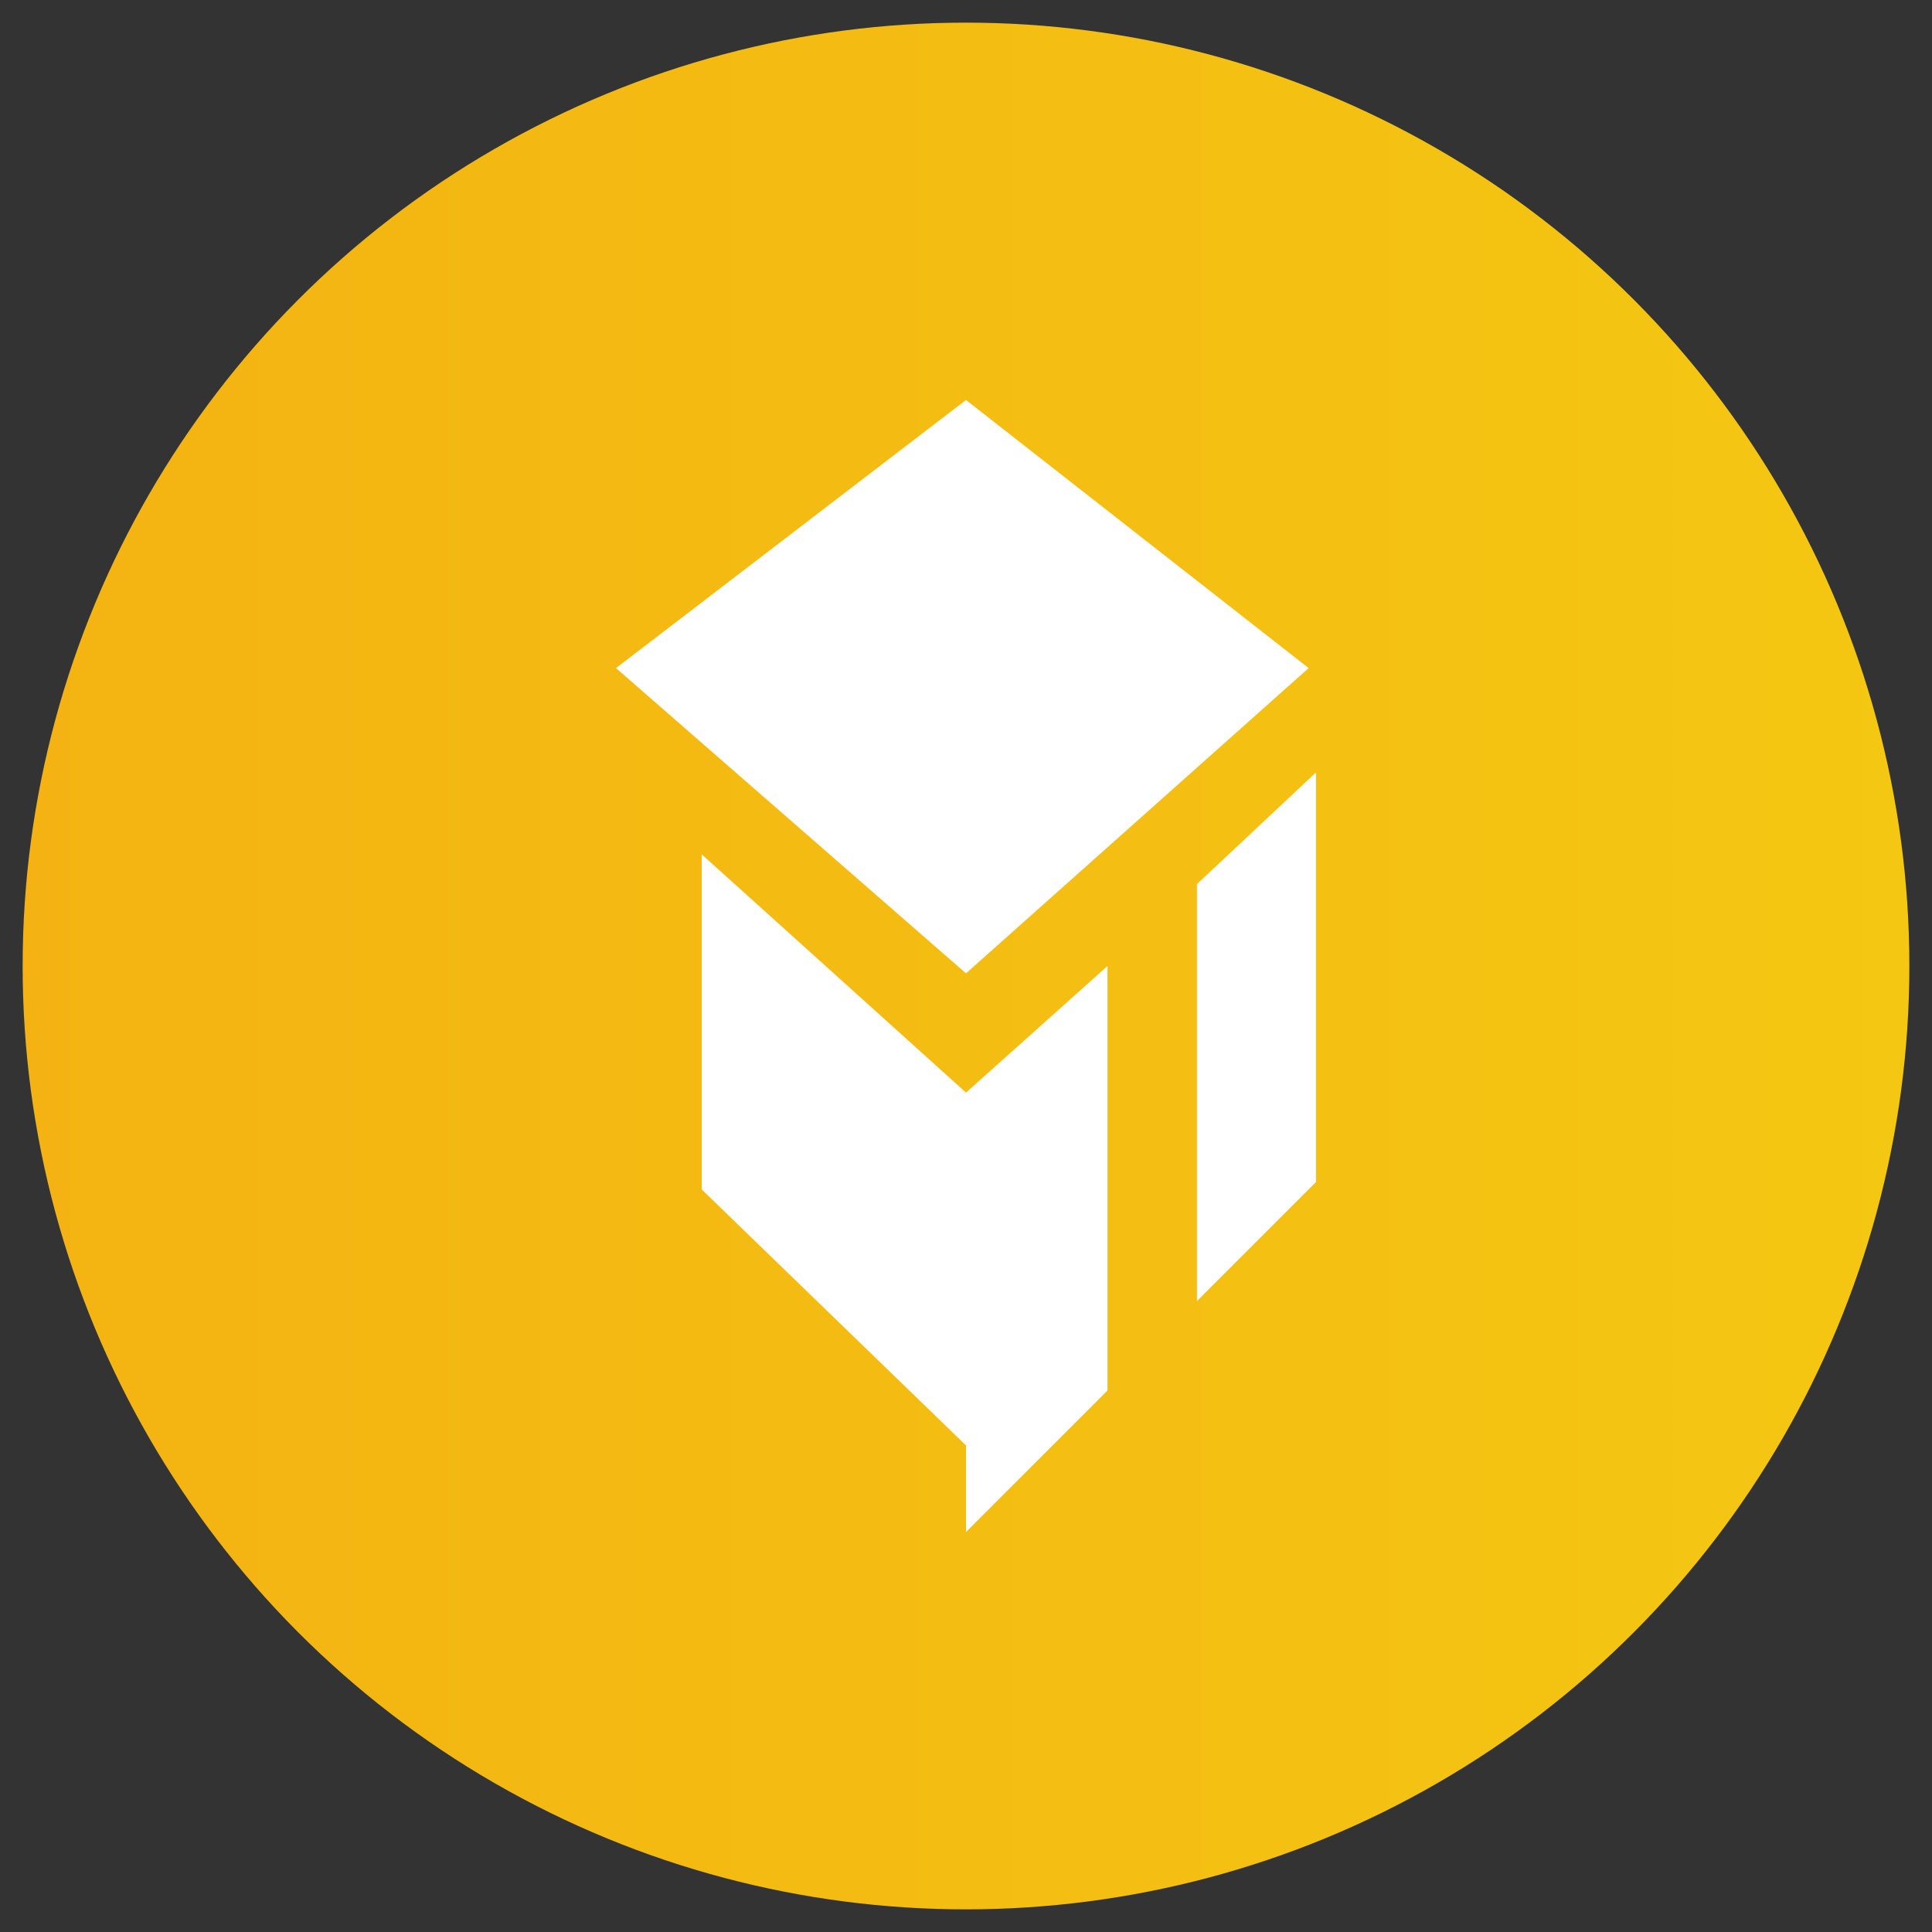
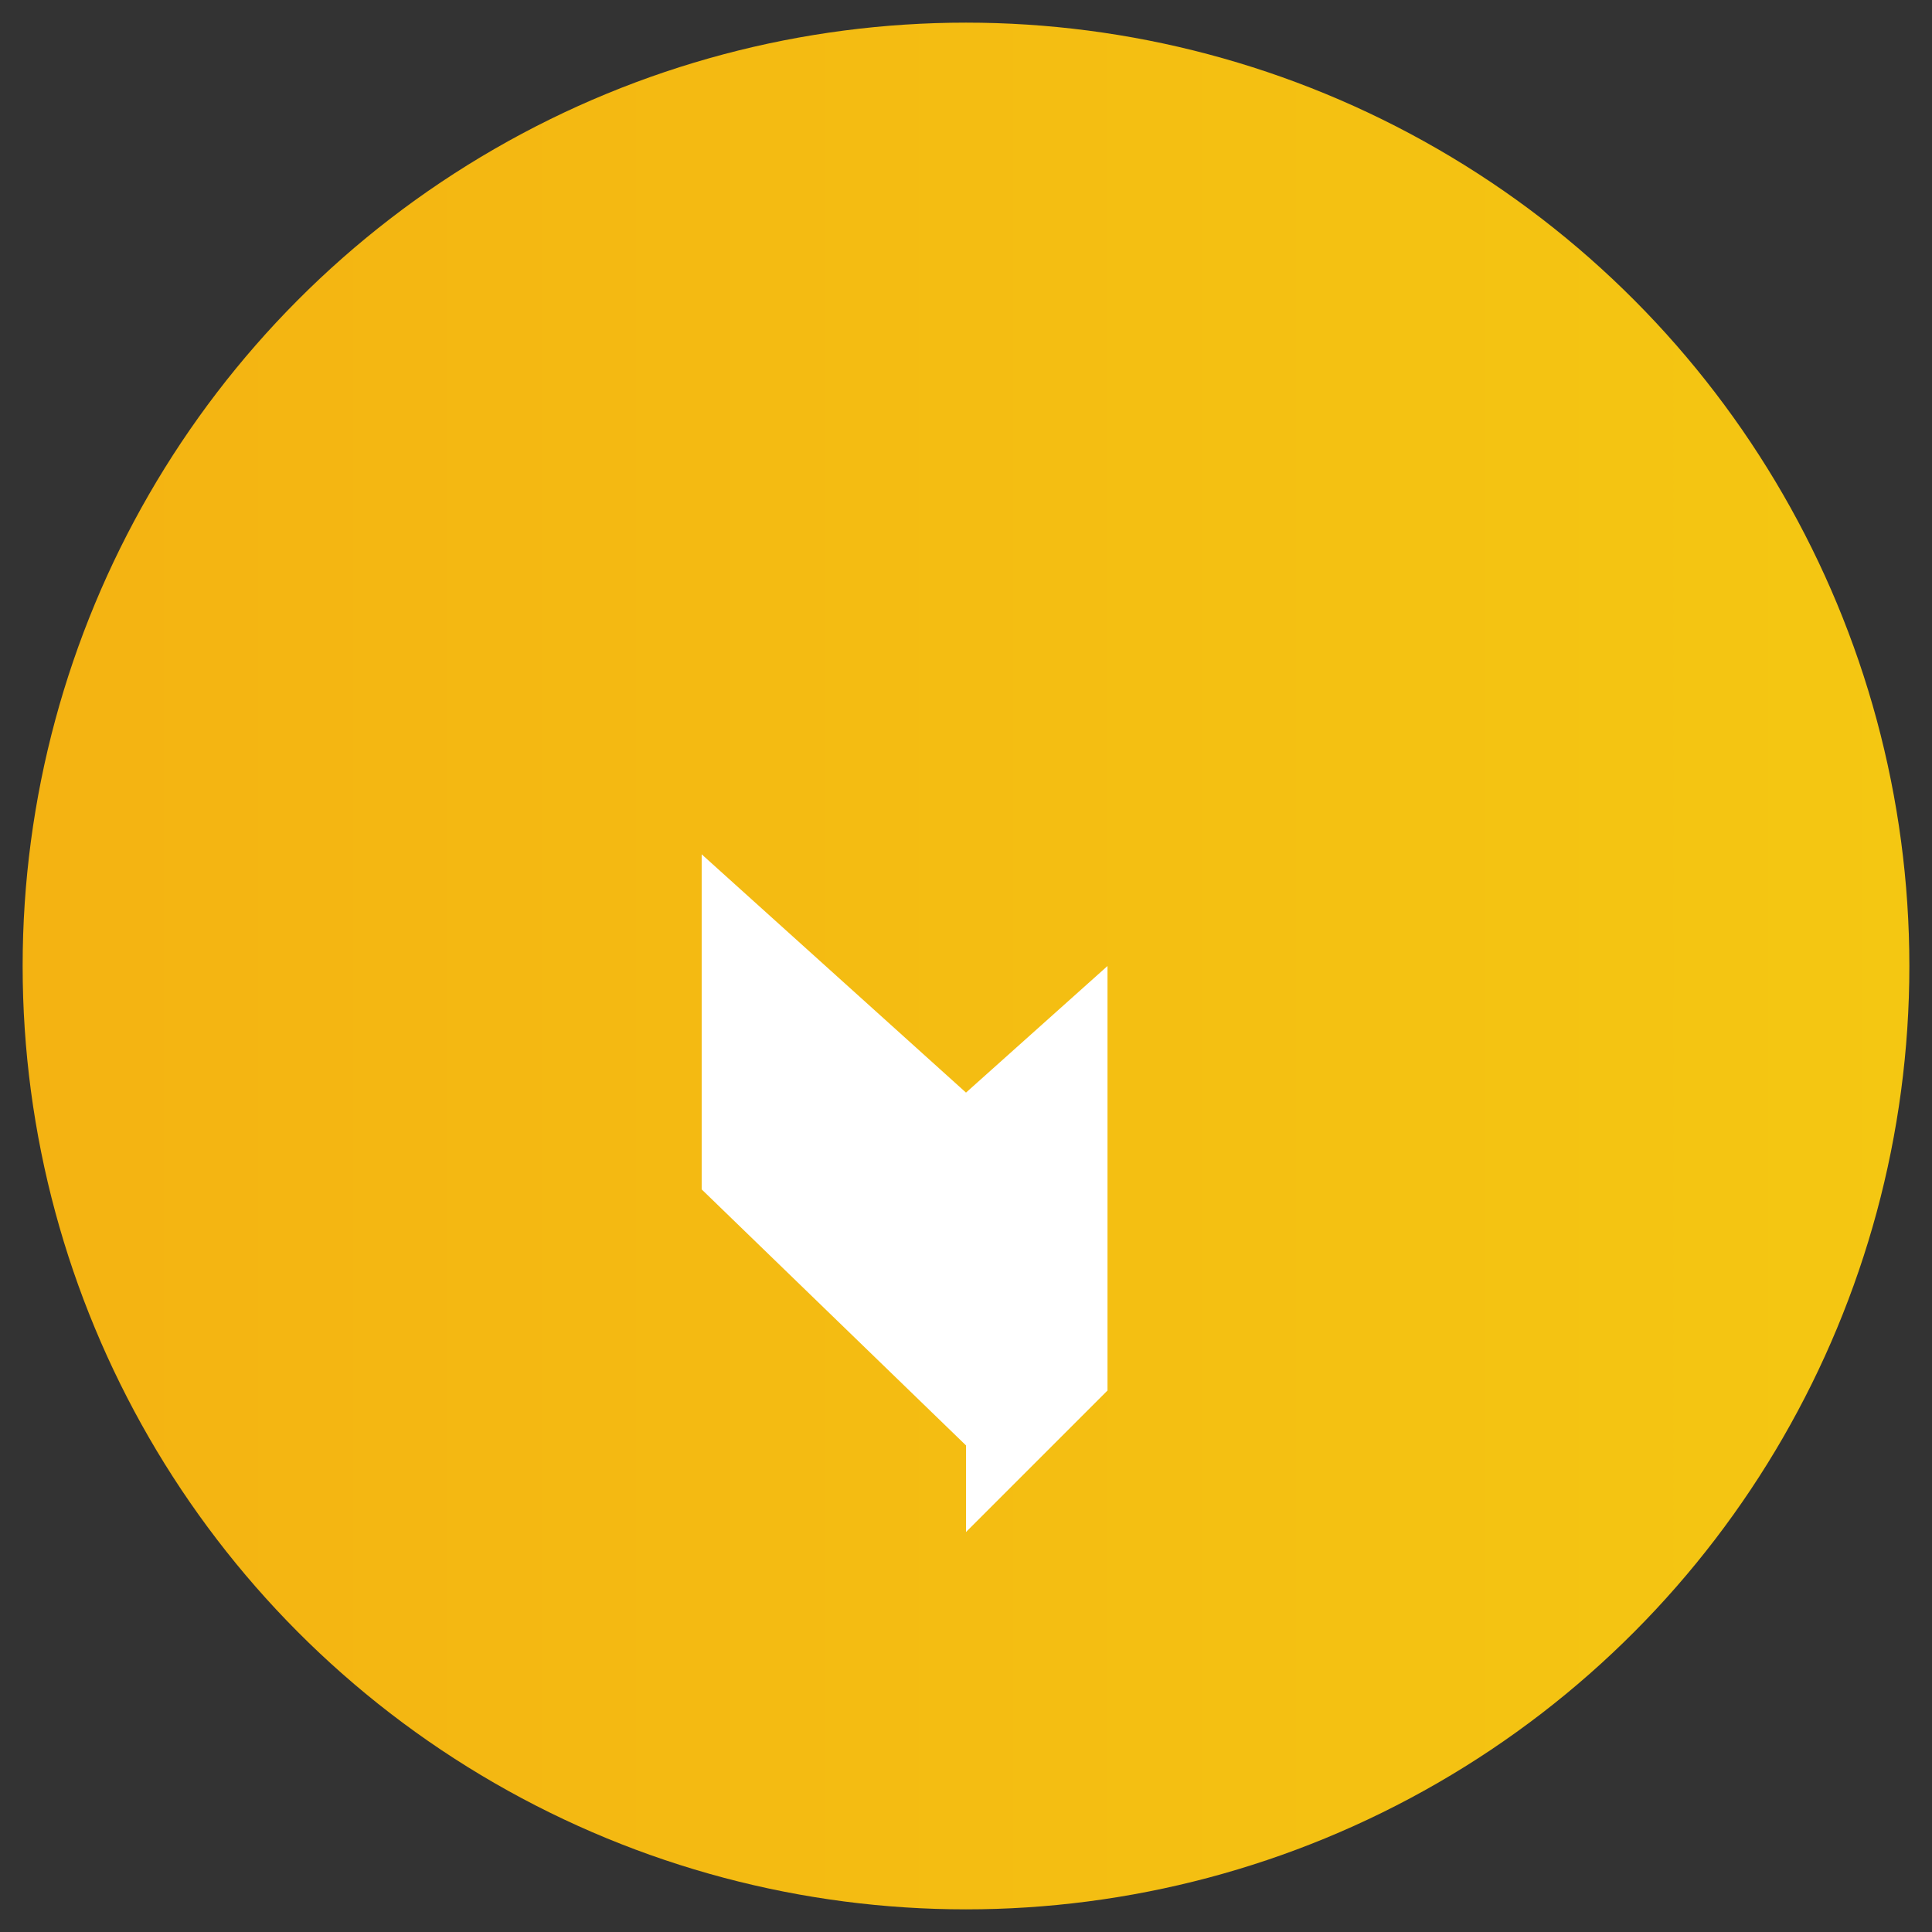
<svg xmlns="http://www.w3.org/2000/svg" id="corvisart" width="1024" height="1024" version="1.1" viewBox="0 0 1024 1024">
  <rect x="0" y="0" width="1024" height="1024" fill="#333333" stroke="none" />
  <defs>
    <style>
      .cls-1 {
        fill: url(#Dégradé_sans_nom);
      }

      .cls-1, .cls-2 {
        stroke-width: 0px;
      }

      .cls-2 {
        fill: #fff;
      }
    </style>
    <linearGradient id="Dégradé_sans_nom" data-name="Dégradé sans nom" x1="1012" y1="512" x2="12" y2="512" gradientTransform="translate(0 1024) scale(1 -1)" gradientUnits="userSpaceOnUse">
      <stop offset="0" stop-color="#f4c712" />
      <stop offset="1" stop-color="#f4b312" />
    </linearGradient>
  </defs>
  <circle class="cls-1" cx="512" cy="512" r="500" />
  <g>
-     <polygon class="cls-2" points="693.6 354.1 512 212 326.5 354.1 512 515.9 693.6 354.1" />
    <polygon class="cls-2" points="371.9 452.8 371.9 630.4 512 766.1 512 812 587 737 587 512 512 579.1 371.9 452.8" />
-     <polygon class="cls-2" points="634.4 468.6 634.4 689.6 697.5 626.5 697.5 409.4 634.4 468.6" />
  </g>
</svg>